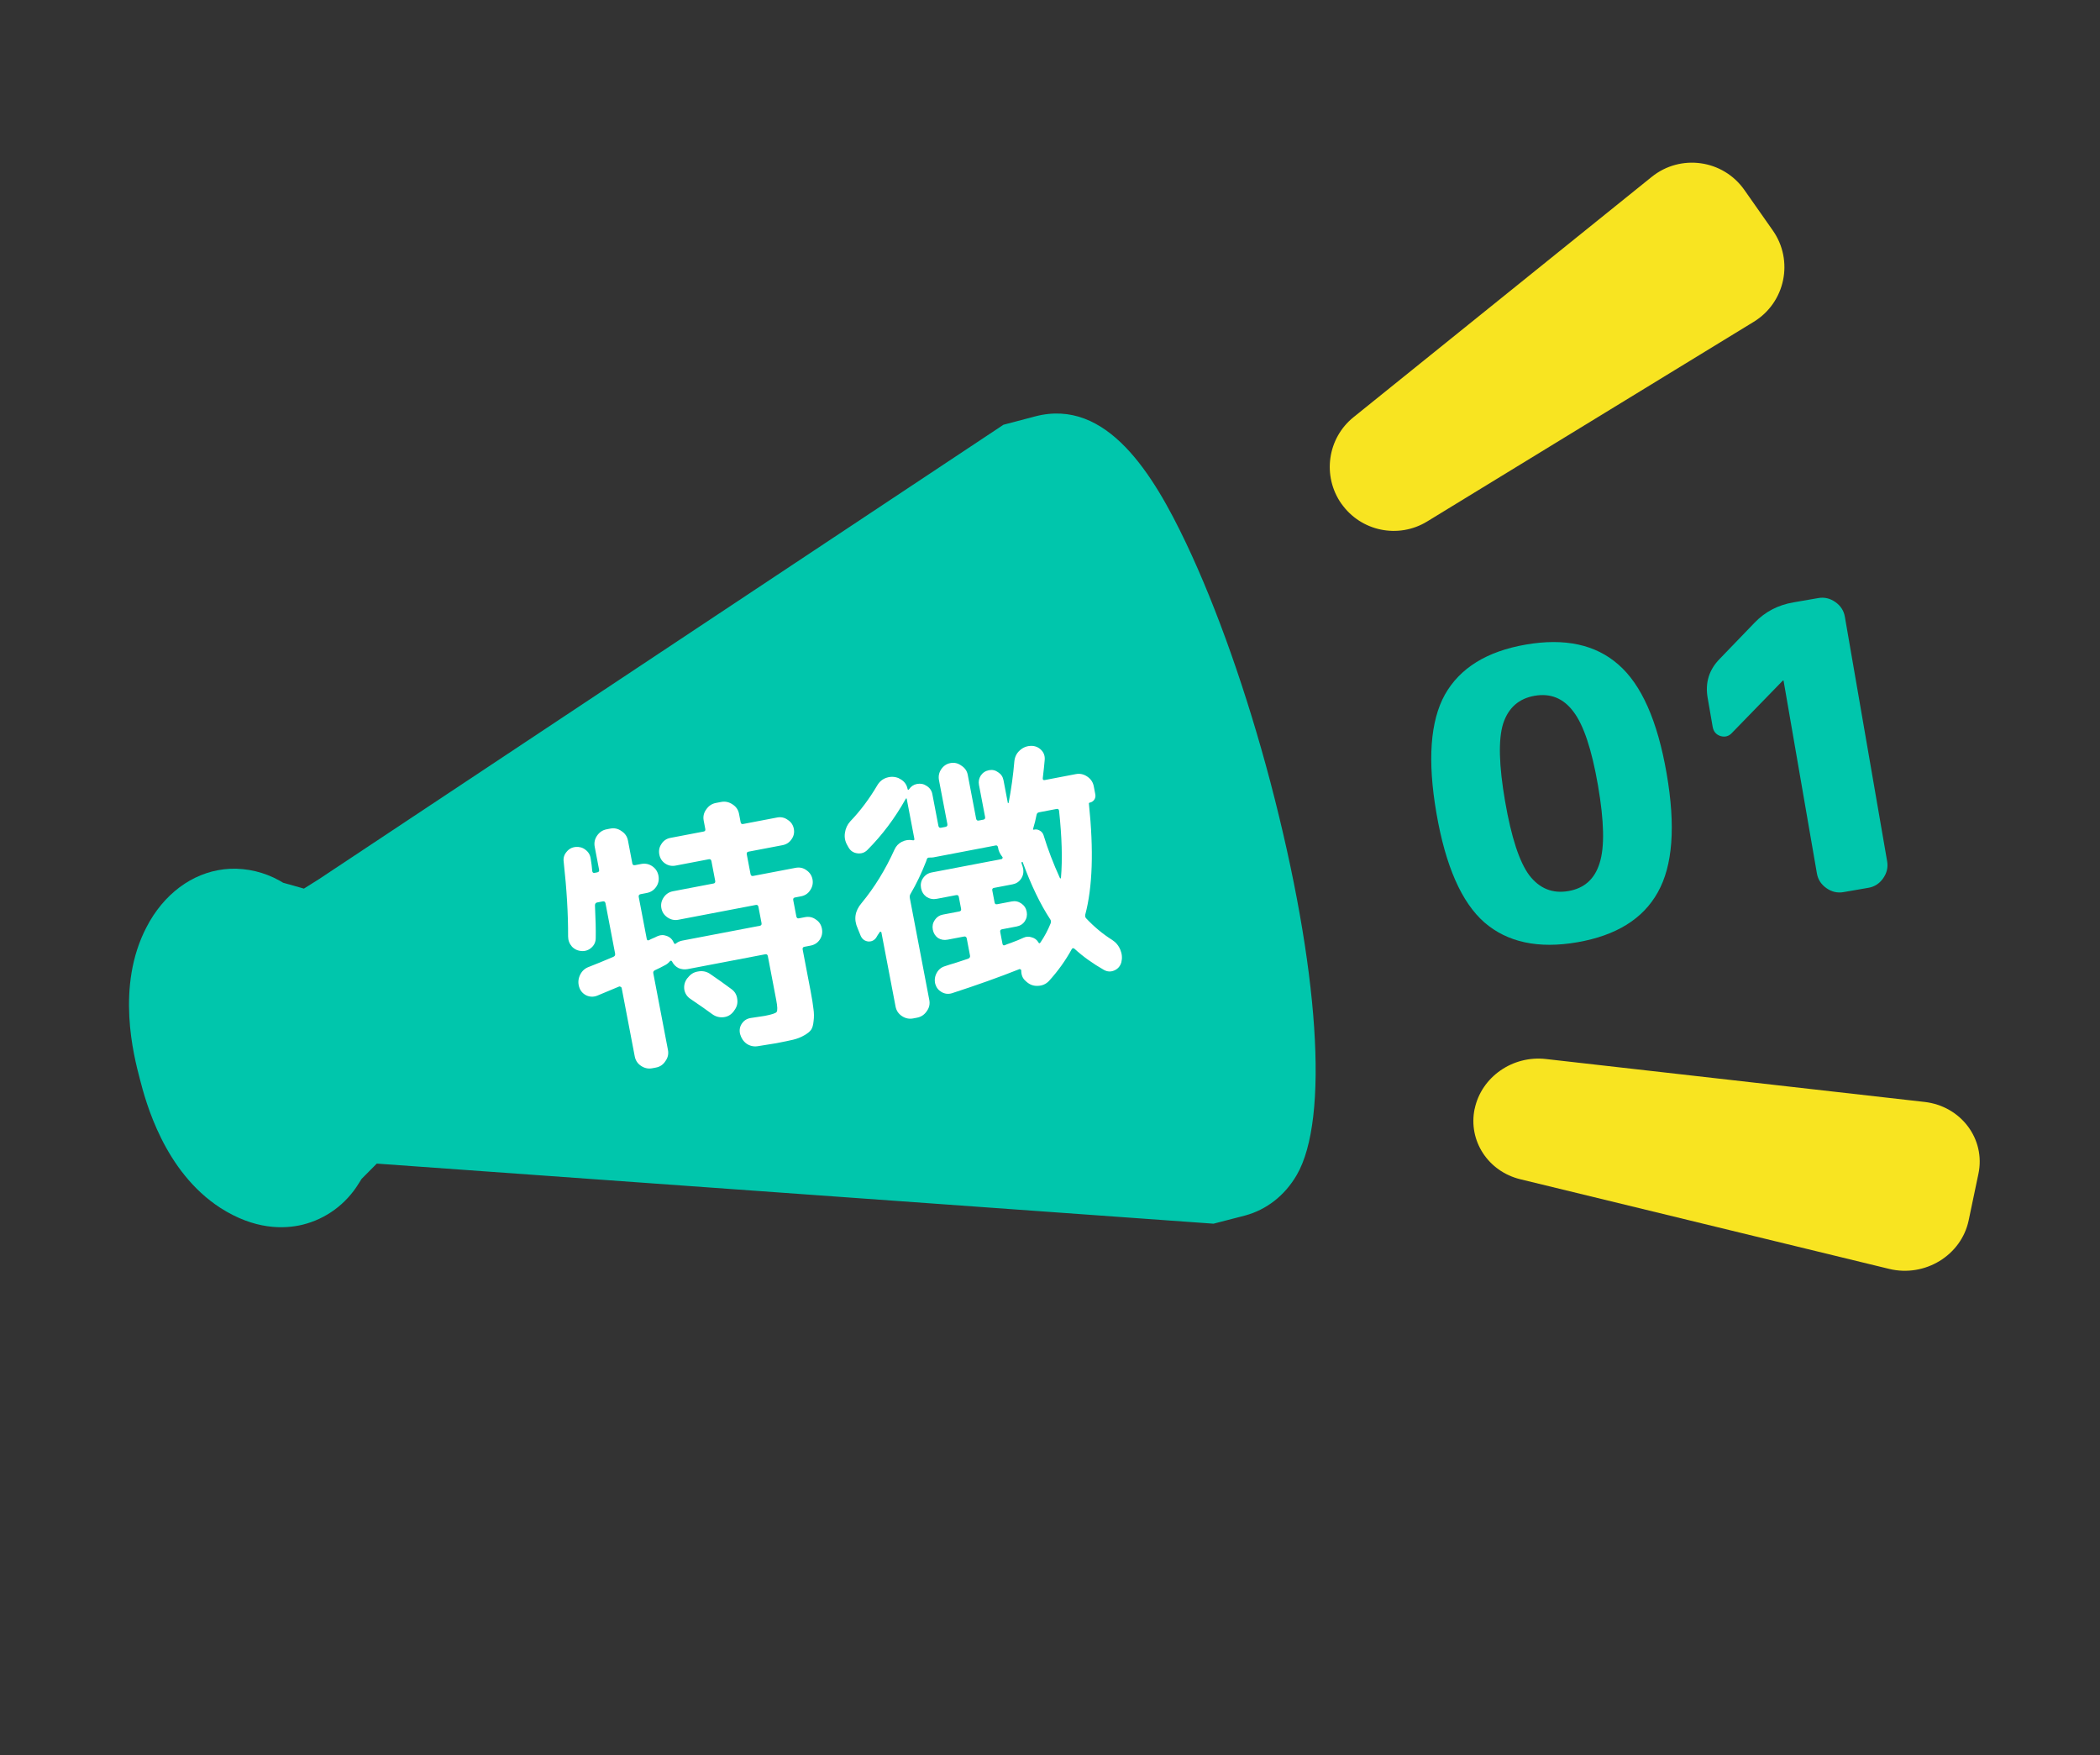
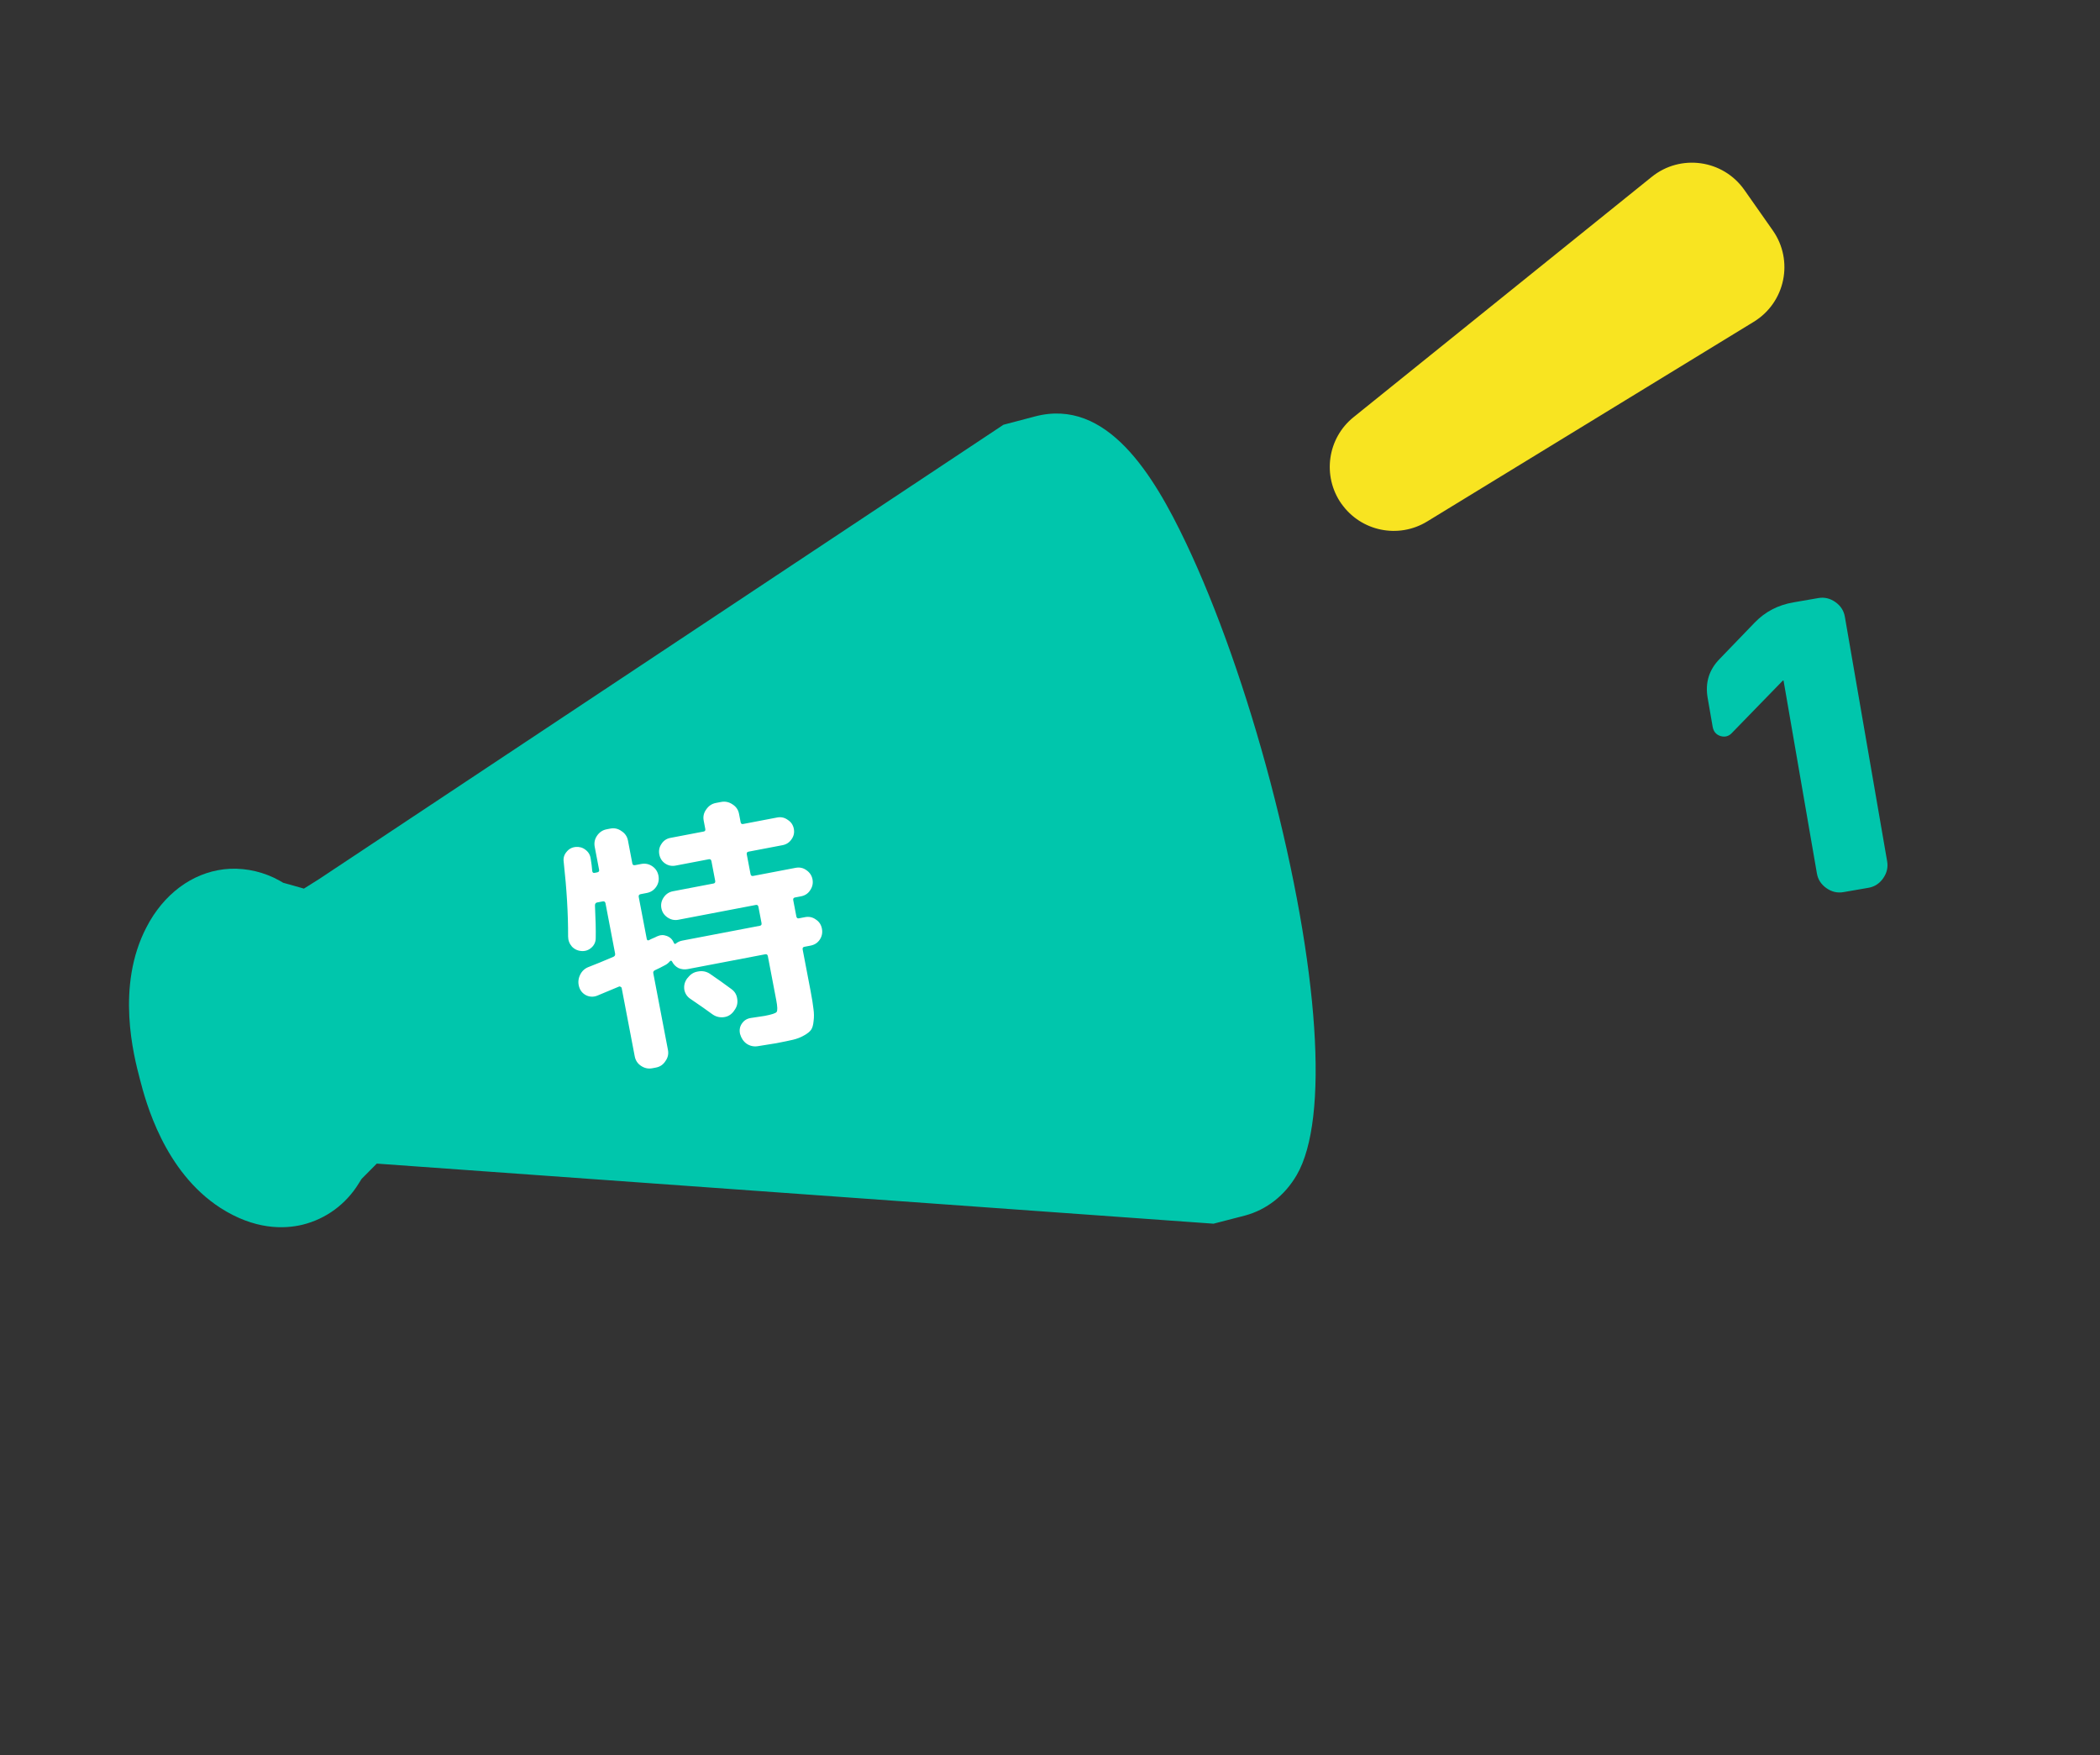
<svg xmlns="http://www.w3.org/2000/svg" width="219" height="183" viewBox="0 0 219 183" fill="none">
  <rect x="0" y="0" width="219" height="183" fill="#333333" stroke="none" />
  <path d="M15.292 96.652C12.044 102.837 13.958 110.124 14.587 112.518C15.201 114.902 17.126 122.169 22.996 125.956C26.552 128.235 29.605 128.17 31.544 127.703C33.986 127.103 36.073 125.574 37.408 123.404L37.708 122.927L39.292 121.33L126.552 127.596L129.839 126.746C132.082 126.143 133.981 124.661 135.225 122.53C138.636 116.686 137.588 100.971 132.472 81.506C130.029 72.269 126.925 63.435 123.682 56.612C120.276 49.448 115.42 41.457 107.946 43.42L104.649 44.288L33.256 91.675L31.695 92.656L29.529 92.046L29.144 91.821C27.564 90.943 25.785 90.515 23.988 90.589C20.607 90.755 17.548 92.751 15.607 96.076C15.499 96.261 15.4 96.472 15.292 96.657L15.292 96.652Z" fill="#00C6AC" />
  <path d="M139.896 52.528C141.921 55.403 145.831 56.213 148.835 54.373L182.893 33.554C186.186 31.541 187.09 27.168 184.871 24.02L181.904 19.793C179.68 16.641 175.26 16.022 172.255 18.44L141.165 43.491C138.422 45.691 137.869 49.648 139.89 52.529L139.896 52.528Z" fill="#F8E421" />
-   <path d="M153.789 115.613C154.491 112.3 157.741 110.028 161.223 110.426L200.695 114.899C204.511 115.331 207.088 118.774 206.32 122.402L205.299 127.268C204.527 130.903 200.734 133.212 197.018 132.311L158.567 122.967C155.179 122.152 153.089 118.93 153.784 115.614L153.789 115.613Z" fill="#F8E421" />
-   <path d="M113.559 83.82C114.067 88.664 113.938 92.518 113.174 95.382C113.147 95.539 113.18 95.665 113.275 95.761C114.109 96.647 115.012 97.397 115.985 98.009C116.374 98.258 116.659 98.602 116.838 99.043C117.014 99.466 117.048 99.896 116.942 100.335C116.829 100.736 116.588 101.02 116.221 101.185C115.853 101.35 115.489 101.334 115.128 101.137C113.955 100.468 112.931 99.733 112.056 98.93C111.943 98.838 111.85 98.846 111.775 98.956C111.143 100.122 110.348 101.233 109.391 102.29C109.073 102.617 108.687 102.786 108.233 102.796C107.801 102.822 107.414 102.687 107.072 102.391L106.969 102.297C106.653 102.034 106.497 101.665 106.501 101.189C106.512 101.149 106.487 101.115 106.425 101.089C106.378 101.041 106.337 101.03 106.304 101.055C104.185 101.897 101.836 102.735 99.259 103.57C98.881 103.68 98.521 103.635 98.178 103.434C97.858 103.248 97.642 102.966 97.532 102.588C97.437 102.189 97.488 101.808 97.685 101.447C97.882 101.087 98.179 100.85 98.575 100.736C98.806 100.654 99.192 100.532 99.731 100.372C100.267 100.194 100.679 100.058 100.965 99.966C101.123 99.897 101.188 99.79 101.16 99.643L100.819 97.856C100.787 97.691 100.689 97.624 100.524 97.656L98.819 97.981C98.452 98.051 98.117 97.992 97.815 97.802C97.528 97.591 97.349 97.302 97.279 96.936C97.209 96.569 97.278 96.233 97.485 95.927C97.693 95.621 97.971 95.435 98.32 95.368L100.025 95.043C100.19 95.011 100.258 94.922 100.23 94.775L99.989 93.51C99.96 93.364 99.864 93.306 99.699 93.338L97.691 93.721C97.306 93.795 96.952 93.729 96.628 93.525C96.318 93.299 96.127 92.994 96.053 92.609C95.98 92.224 96.047 91.878 96.255 91.572C96.477 91.245 96.781 91.044 97.166 90.971L104.454 89.579C104.509 89.568 104.541 89.534 104.548 89.475C104.575 89.413 104.566 89.367 104.522 89.338C104.272 89.024 104.125 88.701 104.08 88.367C104.049 88.202 103.969 88.132 103.84 88.156L97.35 89.396C97.258 89.414 97.117 89.422 96.927 89.42C96.773 89.412 96.681 89.477 96.65 89.615C96.617 89.736 96.592 89.807 96.577 89.829C96.105 91.04 95.569 92.16 94.967 93.187C94.878 93.318 94.851 93.475 94.886 93.658L96.913 104.274C96.994 104.696 96.906 105.083 96.651 105.436C96.399 105.808 96.062 106.033 95.64 106.114L95.227 106.193C94.806 106.273 94.409 106.188 94.038 105.935C93.689 105.698 93.474 105.369 93.393 104.947L91.917 97.219C91.91 97.182 91.877 97.16 91.819 97.152C91.778 97.141 91.753 97.155 91.741 97.195C91.697 97.261 91.63 97.359 91.541 97.49C91.47 97.617 91.413 97.714 91.368 97.779C91.157 98.067 90.878 98.196 90.53 98.168C90.179 98.121 89.925 97.932 89.766 97.601L89.444 96.807C89.016 95.863 89.152 94.981 89.851 94.164C91.194 92.539 92.34 90.676 93.288 88.576C93.448 88.222 93.701 87.955 94.047 87.775C94.411 87.592 94.79 87.538 95.185 87.615C95.324 87.645 95.379 87.587 95.351 87.441L94.563 83.315C94.546 83.223 94.507 83.221 94.448 83.309C93.329 85.309 91.996 87.084 90.448 88.634C90.16 88.917 89.811 89.031 89.402 88.976C88.992 88.921 88.686 88.714 88.485 88.353L88.355 88.121C88.128 87.728 88.047 87.306 88.113 86.856C88.176 86.388 88.364 85.982 88.678 85.636C89.724 84.544 90.663 83.29 91.495 81.877C91.725 81.491 92.046 81.23 92.457 81.095C92.887 80.956 93.308 80.97 93.72 81.139L93.785 81.183C94.267 81.414 94.555 81.777 94.649 82.272C94.656 82.309 94.671 82.335 94.692 82.35C94.733 82.361 94.768 82.345 94.797 82.301C95.005 81.996 95.283 81.809 95.631 81.743C95.998 81.673 96.334 81.742 96.64 81.949C96.964 82.153 97.161 82.439 97.231 82.805L97.862 86.106C97.893 86.271 97.982 86.339 98.129 86.311L98.596 86.222C98.761 86.191 98.828 86.092 98.797 85.927L97.924 81.362C97.844 80.94 97.922 80.555 98.16 80.205C98.397 79.856 98.717 79.642 99.121 79.566C99.524 79.488 99.902 79.578 100.255 79.833C100.623 80.067 100.845 80.386 100.922 80.789L101.794 85.355C101.826 85.52 101.915 85.588 102.062 85.56L102.557 85.466C102.703 85.438 102.761 85.341 102.729 85.176L102.094 81.848C102.027 81.5 102.089 81.174 102.278 80.872C102.486 80.567 102.773 80.379 103.14 80.309C103.488 80.242 103.806 80.314 104.093 80.526C104.395 80.715 104.582 80.993 104.652 81.36L105.098 83.697C105.105 83.734 105.118 83.751 105.136 83.747C105.154 83.744 105.171 83.731 105.186 83.709C105.462 82.269 105.661 80.825 105.784 79.376C105.831 78.93 106.008 78.563 106.315 78.277C106.636 77.969 107.013 77.802 107.445 77.776C107.877 77.75 108.244 77.88 108.545 78.164C108.847 78.449 108.981 78.803 108.948 79.228C108.915 79.652 108.847 80.292 108.745 81.148C108.736 81.302 108.805 81.365 108.952 81.337L112.197 80.717C112.619 80.636 113.015 80.722 113.386 80.974C113.758 81.226 113.983 81.563 114.064 81.985L114.227 82.837C114.265 83.039 114.225 83.227 114.107 83.402C113.985 83.558 113.832 83.654 113.648 83.689C113.575 83.703 113.545 83.747 113.559 83.82ZM109.558 96.3C109.622 96.136 109.614 95.995 109.534 95.877C108.49 94.29 107.53 92.298 106.653 89.9L106.621 89.877C106.544 89.873 106.514 89.917 106.532 90.008C106.539 90.045 106.564 90.126 106.606 90.251C106.639 90.321 106.669 90.429 106.697 90.576C106.771 90.961 106.696 91.317 106.474 91.644C106.266 91.95 105.97 92.14 105.585 92.213L103.659 92.581C103.513 92.609 103.453 92.696 103.481 92.843L103.723 94.108C103.751 94.255 103.838 94.314 103.985 94.286L105.525 93.992C105.874 93.925 106.201 93.996 106.506 94.204C106.812 94.411 107 94.699 107.07 95.065C107.14 95.432 107.071 95.768 106.864 96.074C106.671 96.358 106.391 96.535 106.024 96.605L104.484 96.899C104.337 96.927 104.28 97.024 104.311 97.189L104.543 98.399C104.574 98.564 104.66 98.614 104.799 98.549C104.957 98.481 105.17 98.402 105.438 98.313C105.703 98.206 105.942 98.112 106.155 98.034C106.364 97.937 106.557 97.852 106.733 97.781C107.013 97.651 107.295 97.635 107.58 97.733C107.879 97.809 108.11 97.974 108.273 98.228C108.341 98.386 108.419 98.399 108.508 98.268C108.924 97.657 109.274 97.001 109.558 96.3ZM110.643 91.532C110.809 89.619 110.743 87.285 110.445 84.529C110.417 84.382 110.33 84.323 110.183 84.351L108.368 84.698C108.221 84.726 108.133 84.809 108.102 84.948C108.018 85.401 107.894 85.9 107.732 86.444C107.717 86.466 107.721 86.484 107.743 86.499C107.765 86.514 107.785 86.519 107.803 86.516C108.019 86.456 108.224 86.483 108.417 86.598C108.607 86.695 108.741 86.85 108.82 87.063C109.275 88.553 109.846 90.05 110.533 91.553C110.583 91.62 110.62 91.613 110.643 91.532Z" fill="white" />
  <path d="M60.676 99.167C60.273 99.148 59.93 98.996 59.647 98.707C59.379 98.398 59.245 98.043 59.245 97.644C59.254 95.305 59.1 92.712 58.785 89.864C58.73 89.476 58.826 89.134 59.074 88.84C59.318 88.527 59.636 88.352 60.028 88.315C60.42 88.279 60.762 88.375 61.053 88.604C61.362 88.83 61.544 89.138 61.599 89.526C61.627 89.673 61.66 89.895 61.698 90.192C61.732 90.47 61.754 90.684 61.764 90.835C61.792 90.981 61.87 91.042 61.998 91.018L62.273 90.965C62.438 90.934 62.507 90.845 62.479 90.698L62.022 88.305C61.941 87.883 62.02 87.498 62.257 87.149C62.509 86.777 62.846 86.551 63.268 86.471L63.653 86.397C64.074 86.317 64.462 86.404 64.815 86.66C65.182 86.894 65.406 87.222 65.487 87.643L65.944 90.036C65.972 90.183 66.069 90.24 66.234 90.209L66.866 90.088C67.288 90.007 67.674 90.086 68.023 90.323C68.372 90.561 68.587 90.89 68.668 91.312C68.748 91.733 68.67 92.119 68.433 92.468C68.195 92.818 67.866 93.033 67.444 93.113L66.811 93.234C66.647 93.266 66.58 93.364 66.611 93.529L67.447 97.902C67.475 98.049 67.558 98.09 67.698 98.025C67.783 97.971 67.913 97.908 68.09 97.836C68.266 97.764 68.406 97.7 68.509 97.642C68.858 97.48 69.197 97.463 69.525 97.59C69.872 97.714 70.115 97.943 70.255 98.278C70.323 98.436 70.405 98.468 70.501 98.373C70.682 98.225 70.901 98.126 71.157 98.077L79.243 96.532C79.39 96.504 79.447 96.408 79.416 96.243L79.095 94.565C79.064 94.4 78.975 94.332 78.828 94.359L70.742 95.904C70.339 95.981 69.963 95.901 69.613 95.664C69.264 95.426 69.05 95.106 68.973 94.703C68.896 94.299 68.977 93.923 69.214 93.573C69.451 93.224 69.772 93.011 70.175 92.934L74.41 92.125C74.557 92.097 74.615 92 74.583 91.835L74.194 89.8C74.163 89.635 74.074 89.566 73.927 89.594L70.462 90.256C70.058 90.333 69.693 90.261 69.365 90.038C69.038 89.816 68.835 89.503 68.758 89.099C68.681 88.696 68.754 88.331 68.977 88.003C69.195 87.657 69.507 87.446 69.91 87.369L73.375 86.707C73.522 86.679 73.581 86.591 73.553 86.445L73.385 85.564C73.305 85.143 73.392 84.755 73.648 84.403C73.9 84.031 74.237 83.805 74.659 83.725L75.209 83.62C75.63 83.539 76.027 83.625 76.398 83.877C76.766 84.111 76.99 84.439 77.071 84.861L77.239 85.741C77.267 85.887 77.354 85.947 77.501 85.919L81.049 85.241C81.452 85.164 81.819 85.246 82.15 85.487C82.496 85.706 82.708 86.017 82.785 86.42C82.862 86.824 82.78 87.191 82.539 87.522C82.317 87.849 82.004 88.052 81.6 88.129L78.052 88.806C77.906 88.835 77.848 88.931 77.88 89.096L78.268 91.131C78.3 91.296 78.389 91.365 78.536 91.337L82.964 90.491C83.385 90.41 83.762 90.49 84.093 90.731C84.442 90.969 84.655 91.289 84.733 91.692C84.809 92.096 84.729 92.472 84.492 92.822C84.273 93.167 83.953 93.381 83.531 93.461L82.898 93.582C82.752 93.61 82.694 93.707 82.726 93.872L83.046 95.549C83.078 95.714 83.167 95.783 83.314 95.755L83.946 95.634C84.368 95.553 84.744 95.633 85.075 95.874C85.421 96.093 85.634 96.414 85.715 96.835C85.795 97.257 85.717 97.643 85.48 97.992C85.257 98.32 84.935 98.524 84.513 98.604L83.881 98.725C83.734 98.753 83.677 98.85 83.708 99.015L84.538 103.36C84.685 104.13 84.782 104.739 84.83 105.186C84.896 105.629 84.901 106.056 84.846 106.465C84.81 106.871 84.725 107.173 84.591 107.369C84.458 107.566 84.211 107.765 83.85 107.967C83.508 108.165 83.128 108.314 82.71 108.413C82.291 108.512 81.707 108.633 80.955 108.777C80.808 108.805 80.163 108.909 79.019 109.089C78.594 109.152 78.207 109.064 77.857 108.827C77.526 108.586 77.3 108.249 77.179 107.816C77.084 107.416 77.148 107.052 77.37 106.725C77.593 106.397 77.907 106.204 78.314 106.145C79.165 106.021 79.645 105.948 79.755 105.927C80.488 105.787 80.899 105.651 80.988 105.52C81.096 105.386 81.083 104.97 80.95 104.274L80.078 99.708C80.046 99.543 79.957 99.475 79.81 99.503L71.725 101.047C71.395 101.11 71.075 101.076 70.764 100.945C70.469 100.793 70.246 100.569 70.095 100.275C70.034 100.154 69.955 100.14 69.859 100.235C69.704 100.416 69.531 100.554 69.339 100.647C69.218 100.709 69.045 100.799 68.821 100.918C68.593 101.018 68.427 101.097 68.325 101.155C68.166 101.223 68.102 101.331 68.129 101.477L69.658 109.481C69.739 109.902 69.651 110.29 69.395 110.642C69.162 111.01 68.834 111.234 68.412 111.315L68.027 111.388C67.606 111.469 67.209 111.383 66.838 111.131C66.488 110.894 66.273 110.564 66.193 110.142L64.832 103.019C64.822 102.964 64.785 102.924 64.724 102.897C64.658 102.853 64.599 102.845 64.548 102.874C64.056 103.082 63.299 103.398 62.277 103.821C61.888 103.971 61.505 103.959 61.13 103.783C60.751 103.59 60.503 103.286 60.385 102.871C60.268 102.456 60.305 102.05 60.495 101.653C60.685 101.255 60.984 100.98 61.392 100.826C62.082 100.561 62.946 100.206 63.982 99.761C64.121 99.696 64.176 99.581 64.144 99.416L63.146 94.191C63.114 94.026 63.016 93.959 62.851 93.991L62.273 94.101C62.127 94.129 62.051 94.229 62.046 94.401C62.117 95.87 62.144 97.005 62.126 97.806C62.126 98.205 61.981 98.537 61.689 98.802C61.398 99.067 61.06 99.188 60.676 99.167ZM76.286 103.14C76.639 103.396 76.839 103.747 76.887 104.194C76.949 104.62 76.843 105.01 76.569 105.367L76.502 105.465C76.228 105.822 75.877 106.022 75.448 106.066C75.02 106.109 74.629 106.004 74.276 105.748C73.788 105.385 73.043 104.862 72.038 104.18C71.67 103.946 71.446 103.618 71.365 103.197C71.303 102.771 71.4 102.382 71.656 102.029L71.75 101.926C72.024 101.569 72.374 101.36 72.799 101.298C73.239 101.214 73.643 101.289 74.01 101.523C74.797 102.057 75.555 102.596 76.286 103.14Z" fill="white" />
  <path d="M180.632 76.406C180.298 76.776 179.891 76.889 179.412 76.745C178.96 76.595 178.691 76.272 178.605 75.776L178.082 72.755C177.81 71.182 178.23 69.831 179.342 68.701L182.992 64.915C184.076 63.79 185.418 63.089 187.018 62.812L189.626 62.361C190.26 62.251 190.853 62.39 191.403 62.778C191.953 63.166 192.283 63.677 192.393 64.312L196.802 89.805C196.912 90.44 196.773 91.032 196.385 91.582C195.997 92.133 195.486 92.463 194.852 92.572L192.244 93.023C191.61 93.133 191.017 92.994 190.467 92.606C189.917 92.218 189.587 91.707 189.477 91.073L185.998 70.959L185.957 70.966L185.915 70.974L180.632 76.406Z" fill="#00C6AC" />
-   <path d="M164.079 74.197C163.044 72.813 161.698 72.264 160.043 72.55C158.388 72.837 157.291 73.808 156.753 75.464C156.243 77.115 156.313 79.817 156.962 83.569C157.611 87.321 158.453 89.889 159.488 91.273C160.551 92.652 161.91 93.198 163.565 92.912C165.221 92.626 166.303 91.657 166.813 90.006C167.351 88.35 167.295 85.646 166.646 81.894C165.997 78.141 165.141 75.576 164.079 74.197ZM172.881 93.048C171.342 95.815 168.544 97.549 164.489 98.251C160.433 98.952 157.202 98.261 154.795 96.177C152.416 94.088 150.752 90.298 149.802 84.807C148.853 79.317 149.147 75.188 150.686 72.421C152.253 69.65 155.064 67.913 159.12 67.212C163.175 66.51 166.393 67.204 168.772 69.293C171.178 71.377 172.856 75.165 173.806 80.655C174.756 86.146 174.447 90.277 172.881 93.048Z" fill="#00C6AC" />
</svg>